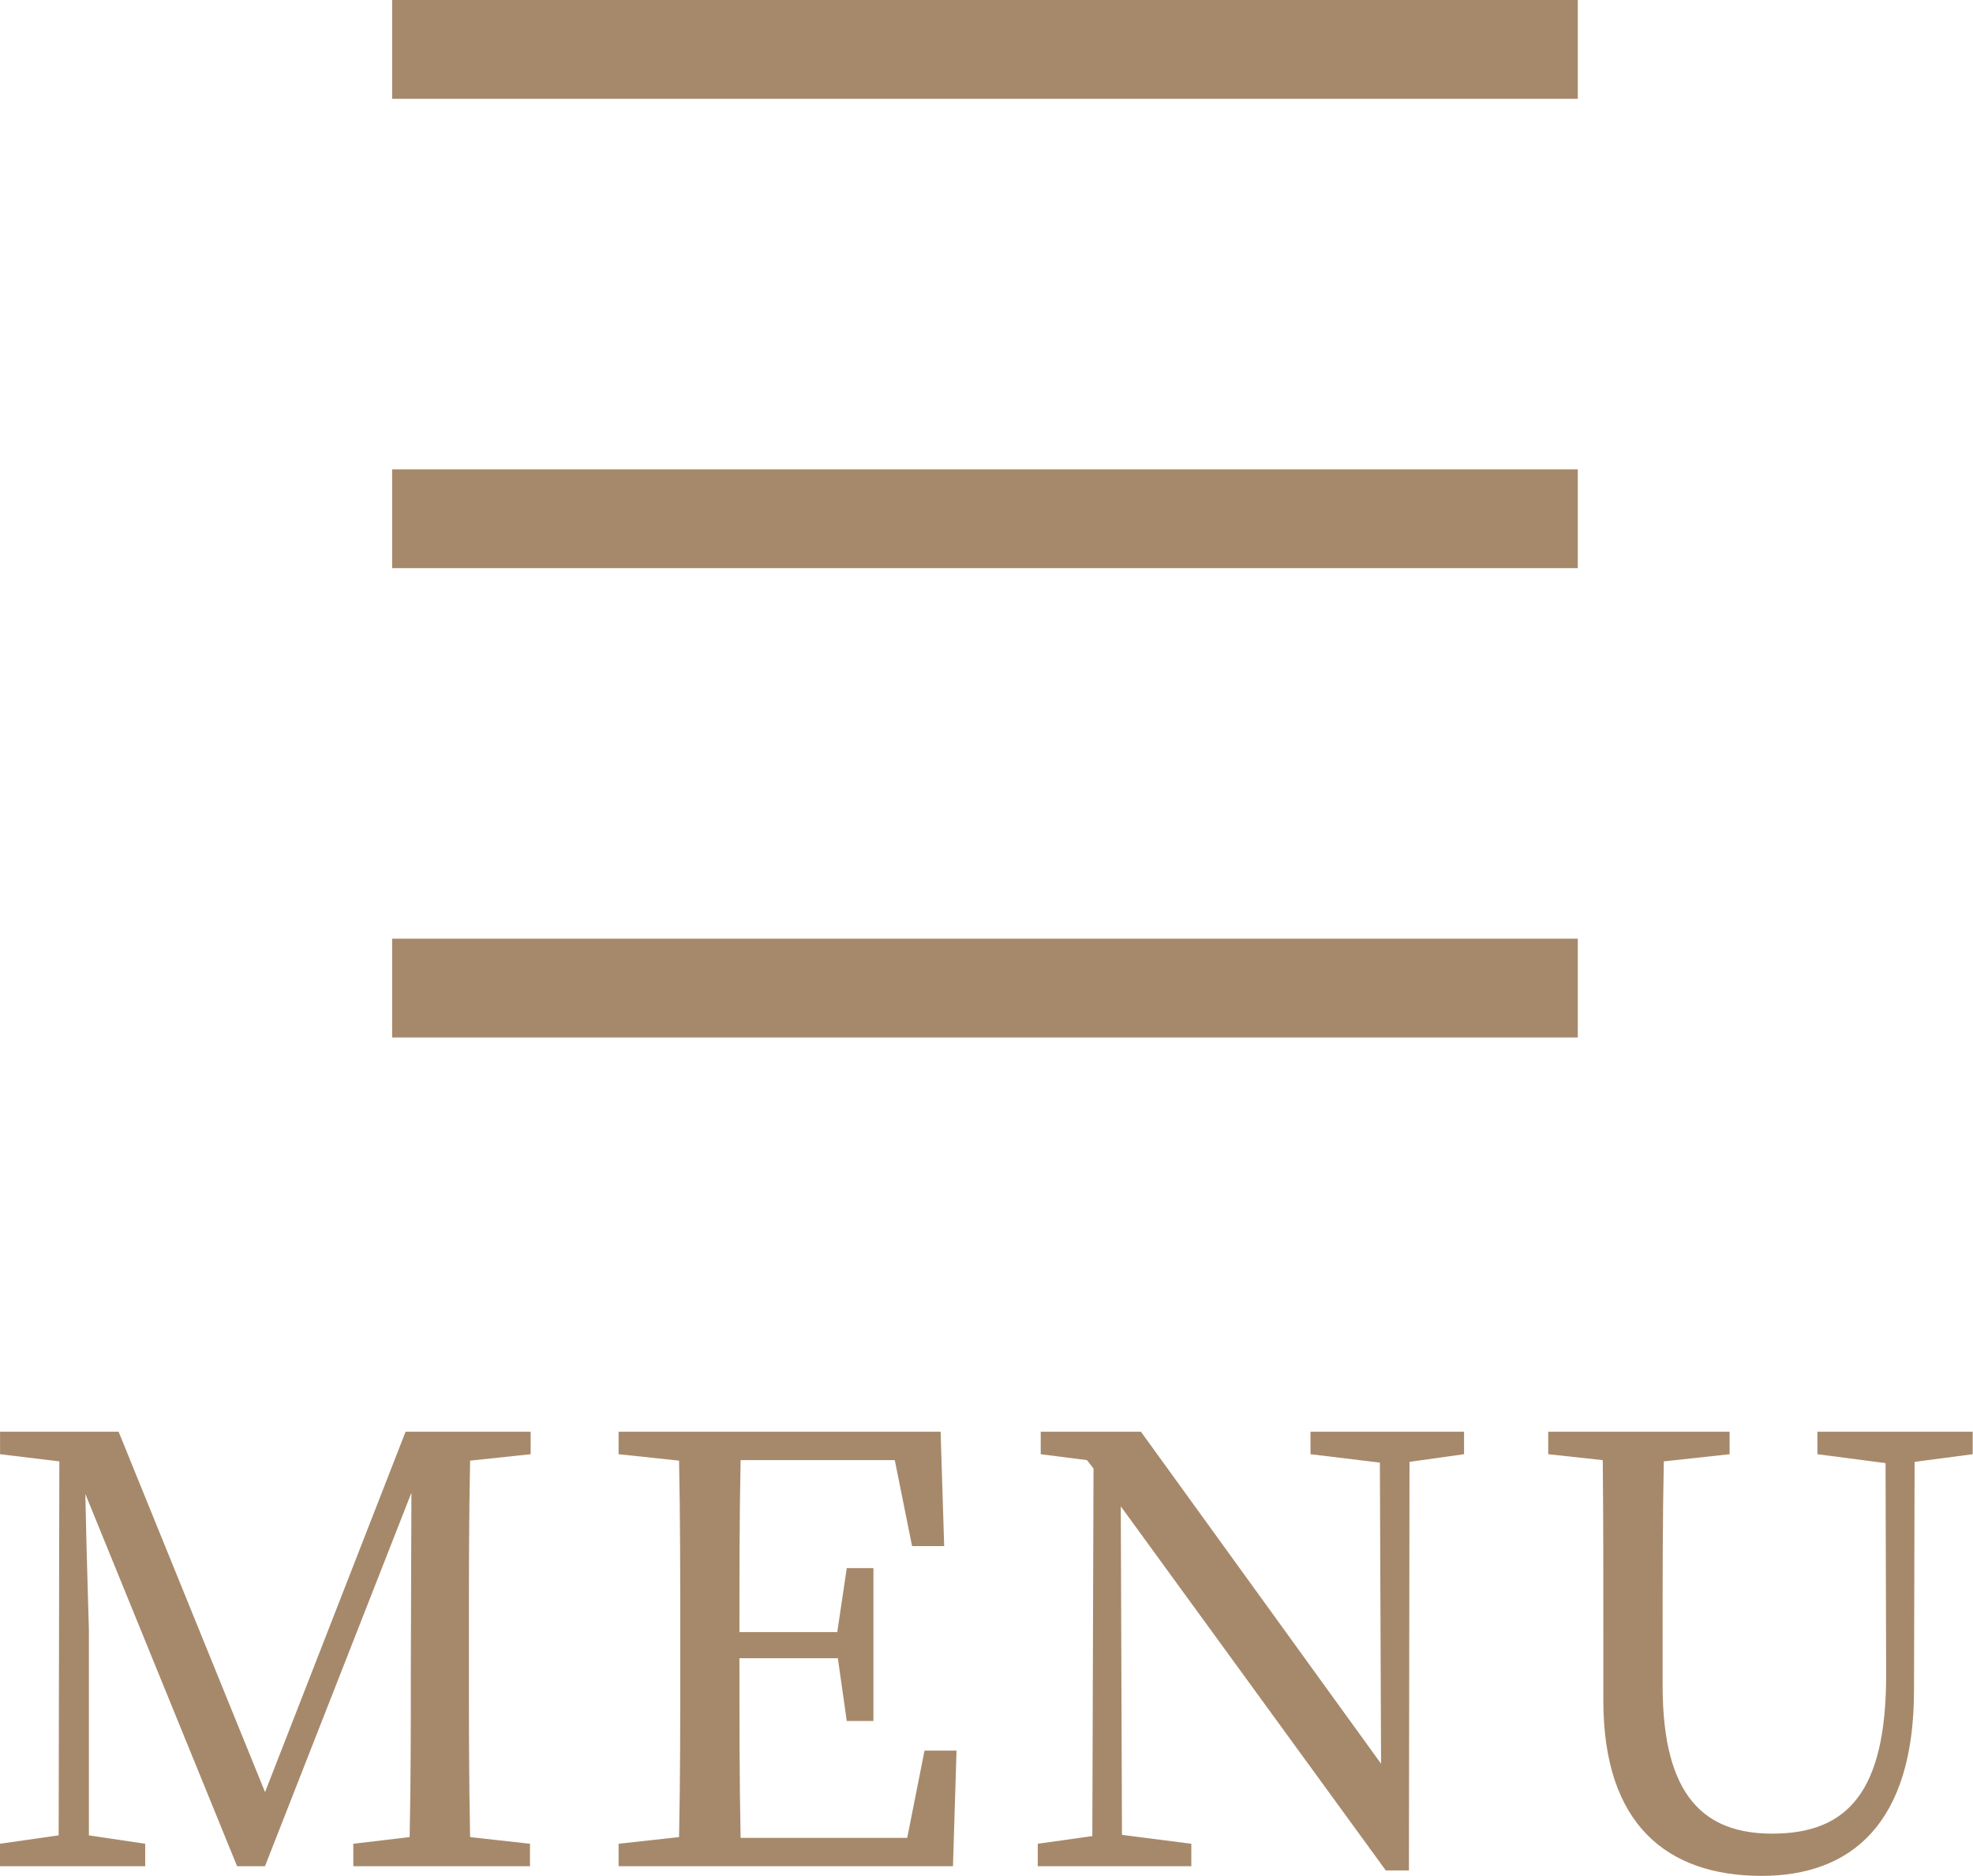
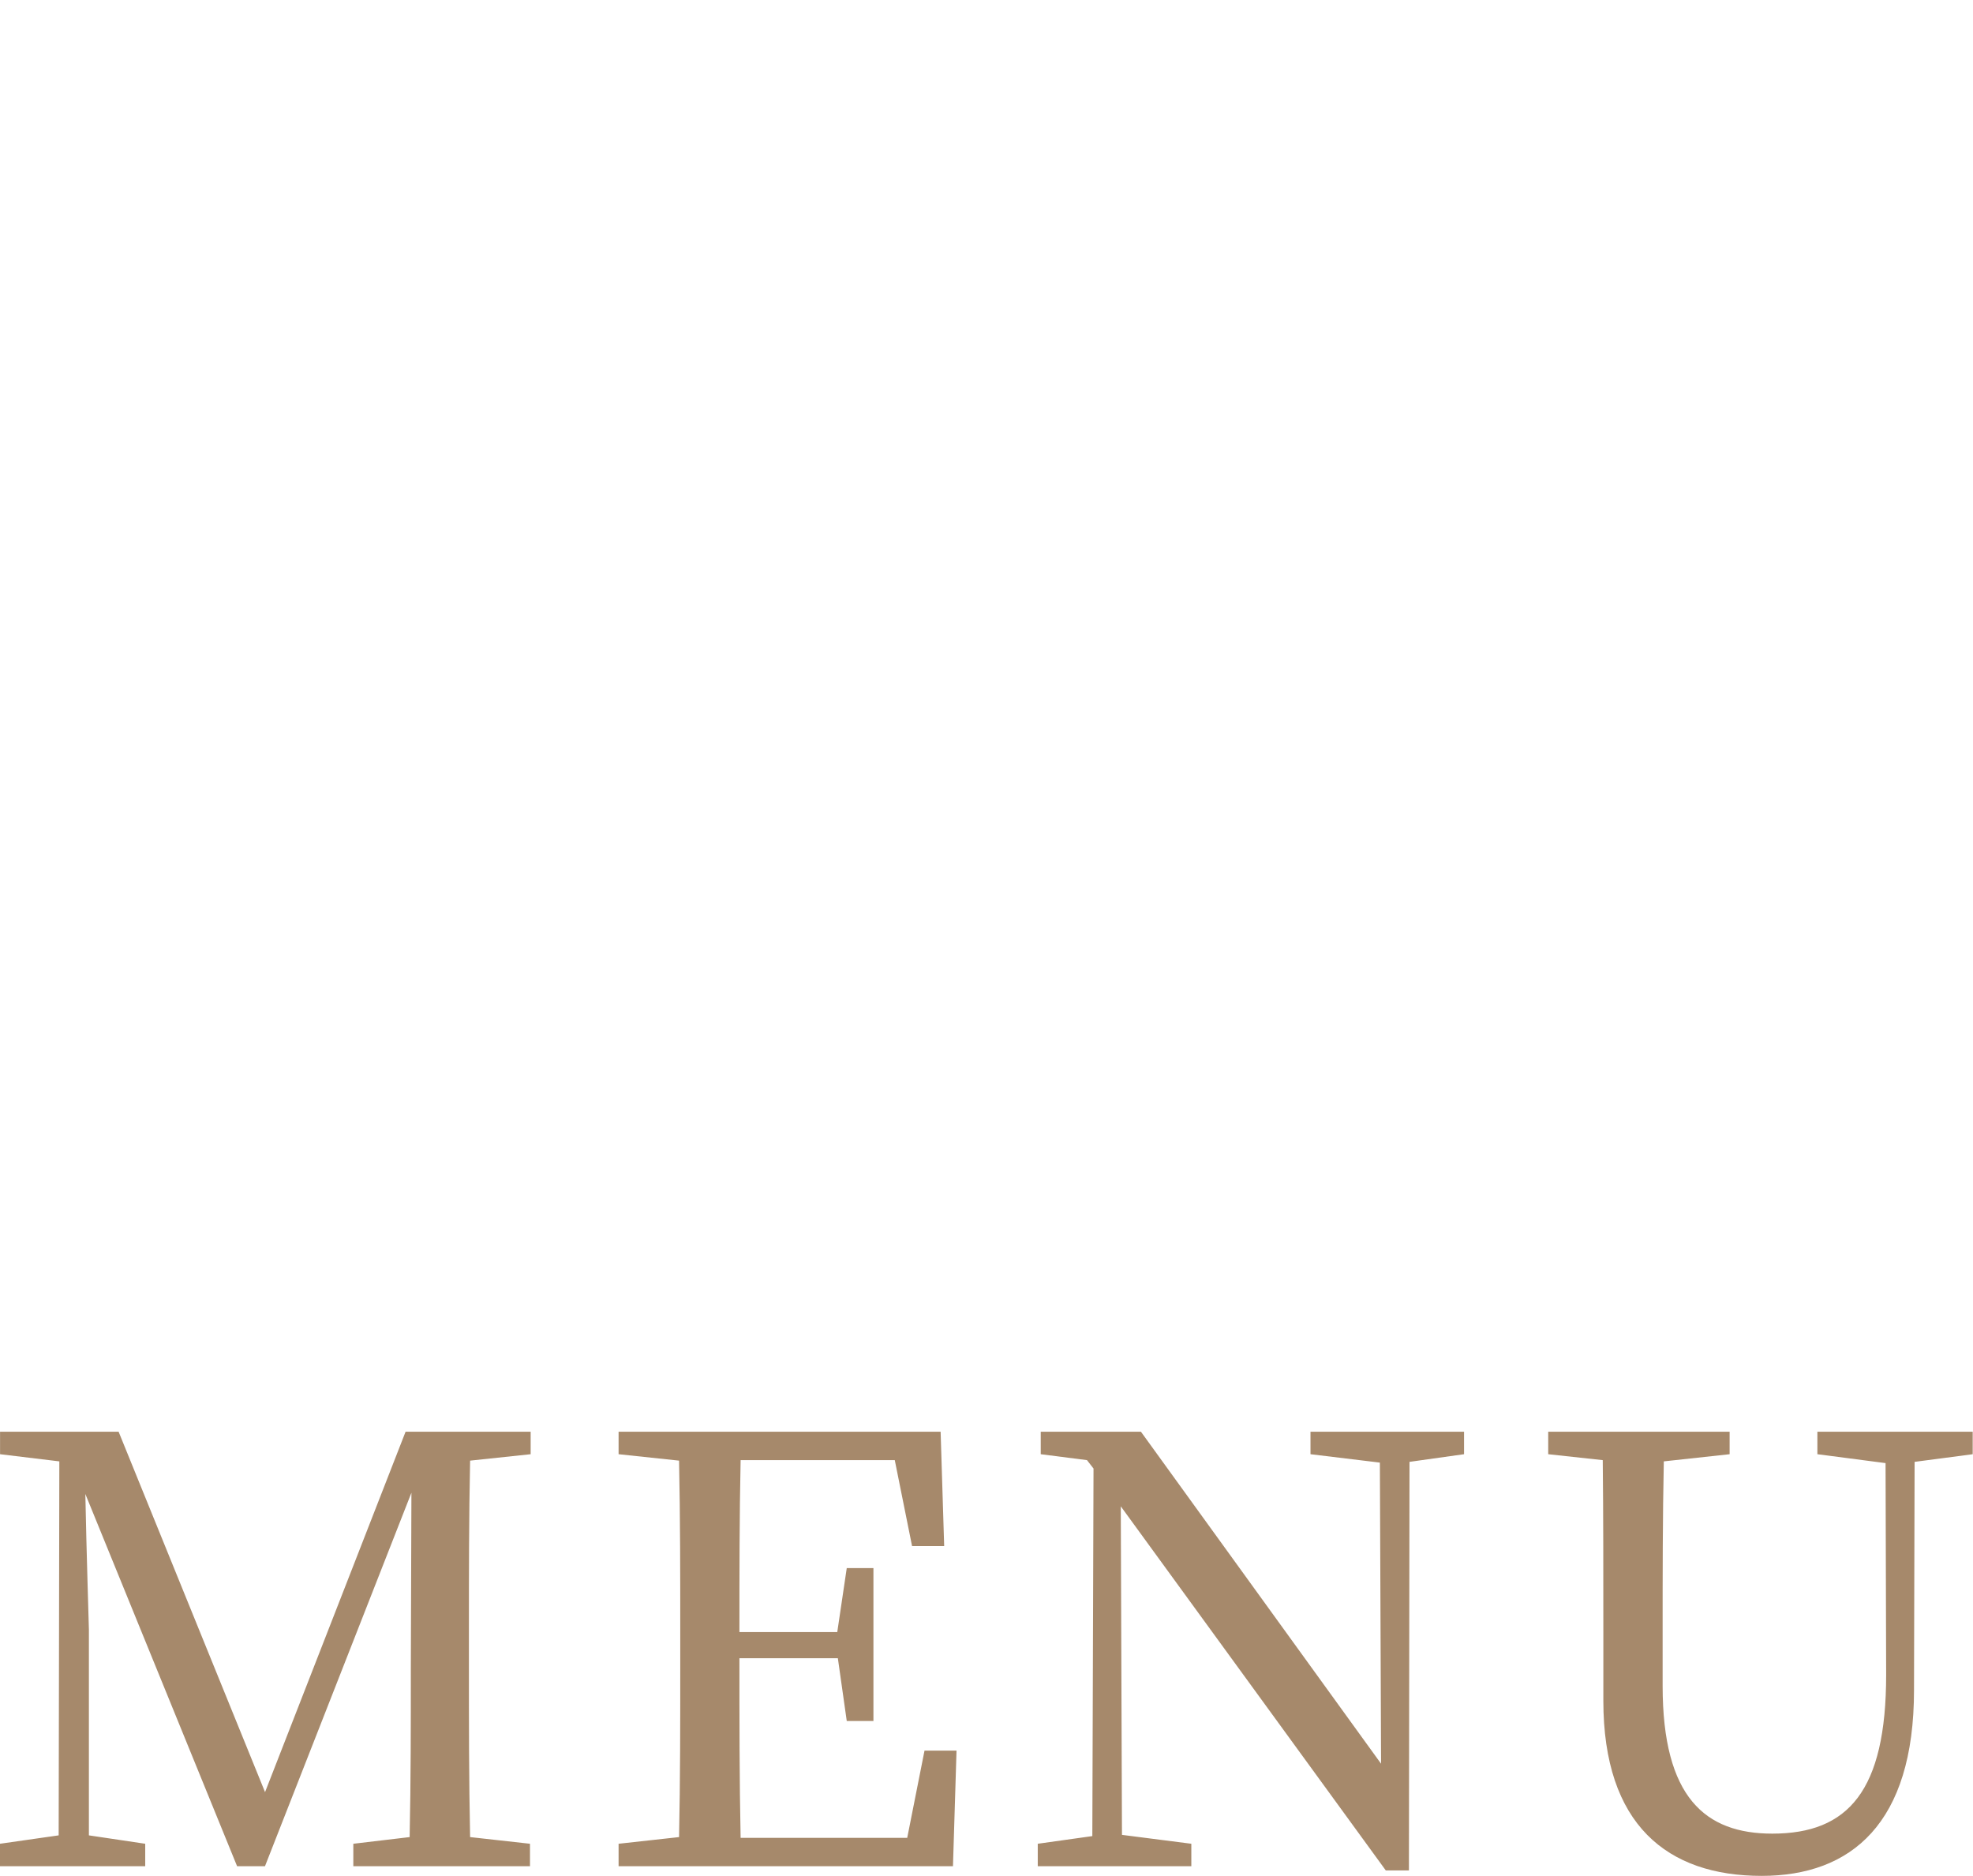
<svg xmlns="http://www.w3.org/2000/svg" id="_200_sp_menu.png_sp_menu.svg" data-name="200% sp_menu.png,sp_menu.svg" width="79.875" height="75.94" viewBox="0 0 79.875 75.94">
  <defs>
    <style>
      .cls-1, .cls-2 {
        fill: #a6896b;
      }

      .cls-2 {
        fill-rule: evenodd;
      }
    </style>
  </defs>
-   <rect id="path" class="cls-1" x="15.875" width="48" height="4" />
-   <rect id="path-2" data-name="path" class="cls-1" x="15.875" y="19" width="48" height="4" />
-   <rect id="path-3" data-name="path" class="cls-1" x="15.875" y="38" width="48" height="4" />
  <path id="MENU" class="cls-2" d="M701.608,1147.87v-0.91h-5.064l-5.689,14.59-5.928-14.59h-4.8v0.91l2.4,0.29L682.5,1163.3l-2.377.34v0.91h5.881v-0.91l-2.28-.34v-8.33c0-.12-0.1-3.19-0.144-5.49l6.144,15.07h1.128l5.929-15.12-0.024,7.06c0,2.3,0,4.6-.048,6.88l-2.28.27v0.91h7.152v-0.91l-2.424-.27c-0.048-2.32-.048-4.65-0.048-6.96v-1.29c0-2.35,0-4.71.048-6.99Zm15.945,12-0.7,3.53h-6.745c-0.048-2.33-.048-4.68-0.048-7.27h3.985l0.36,2.54h1.08v-6.19h-1.08l-0.384,2.59h-3.961c0-2.38,0-4.68.048-6.96h6.241l0.7,3.48h1.3l-0.144-4.63H705.168v0.91l2.448,0.26c0.048,2.31.048,4.64,0.048,6.99v1.29c0,2.36,0,4.66-.048,6.96l-2.448.27v0.91h13.537l0.144-4.68h-1.3Zm21.843-12.91h-6.217v0.91l2.809,0.34,0.048,12.19-9.721-13.44h-4.057v0.91l1.873,0.24,0.264,0.34-0.048,14.88-2.209.31v0.91h6.217v-0.91l-2.808-.36-0.048-13.3,10.729,14.74h0.936l0.024-16.54,2.208-.31v-0.91Zm20.594,0H753.7v0.91l2.76,0.36,0.024,8.57c0,4.7-1.536,6.43-4.608,6.43-2.713,0-4.441-1.46-4.441-5.98v-2.16c0-2.35,0-4.65.048-6.93l2.664-.29v-0.91h-7.344v0.91l2.208,0.24c0.024,2.3.024,4.66,0.024,6.98v2.76c0,5.02,2.592,7.09,6.409,7.09,3.624,0,6.168-2.12,6.168-7.52l0.024-9.24,2.352-.31v-0.91Z" transform="translate(-680.125 -1089)" />
</svg>